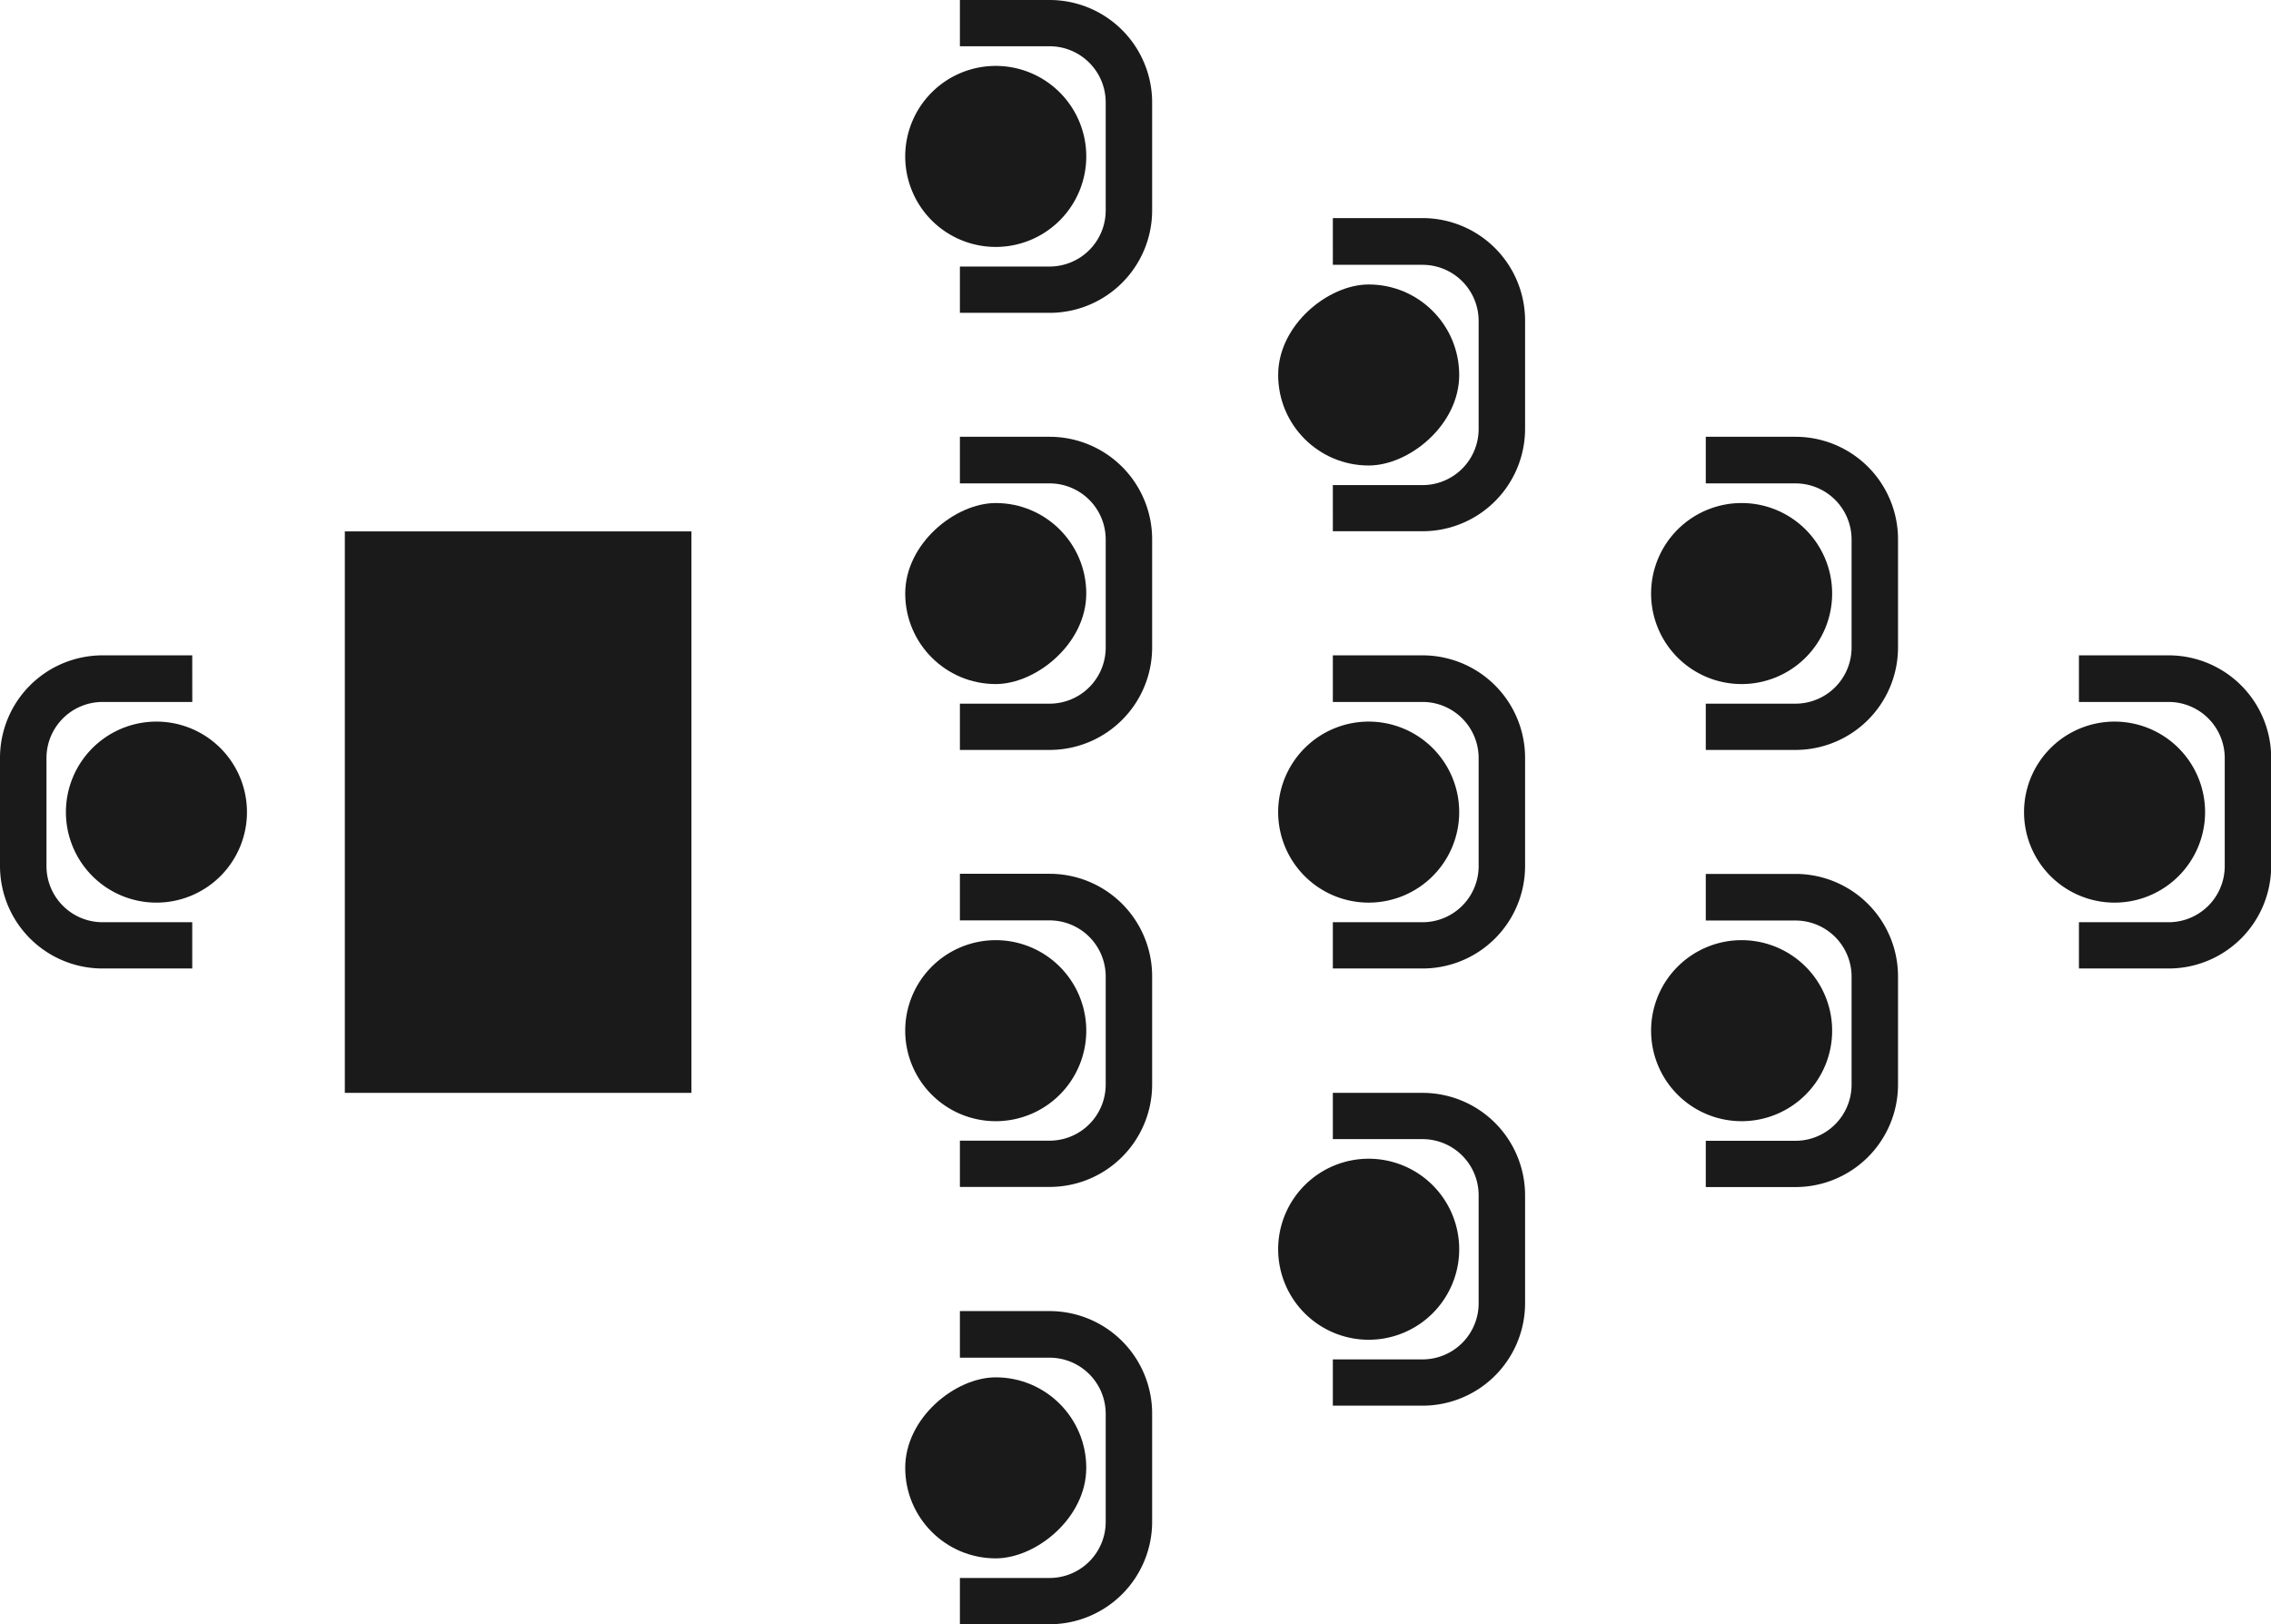
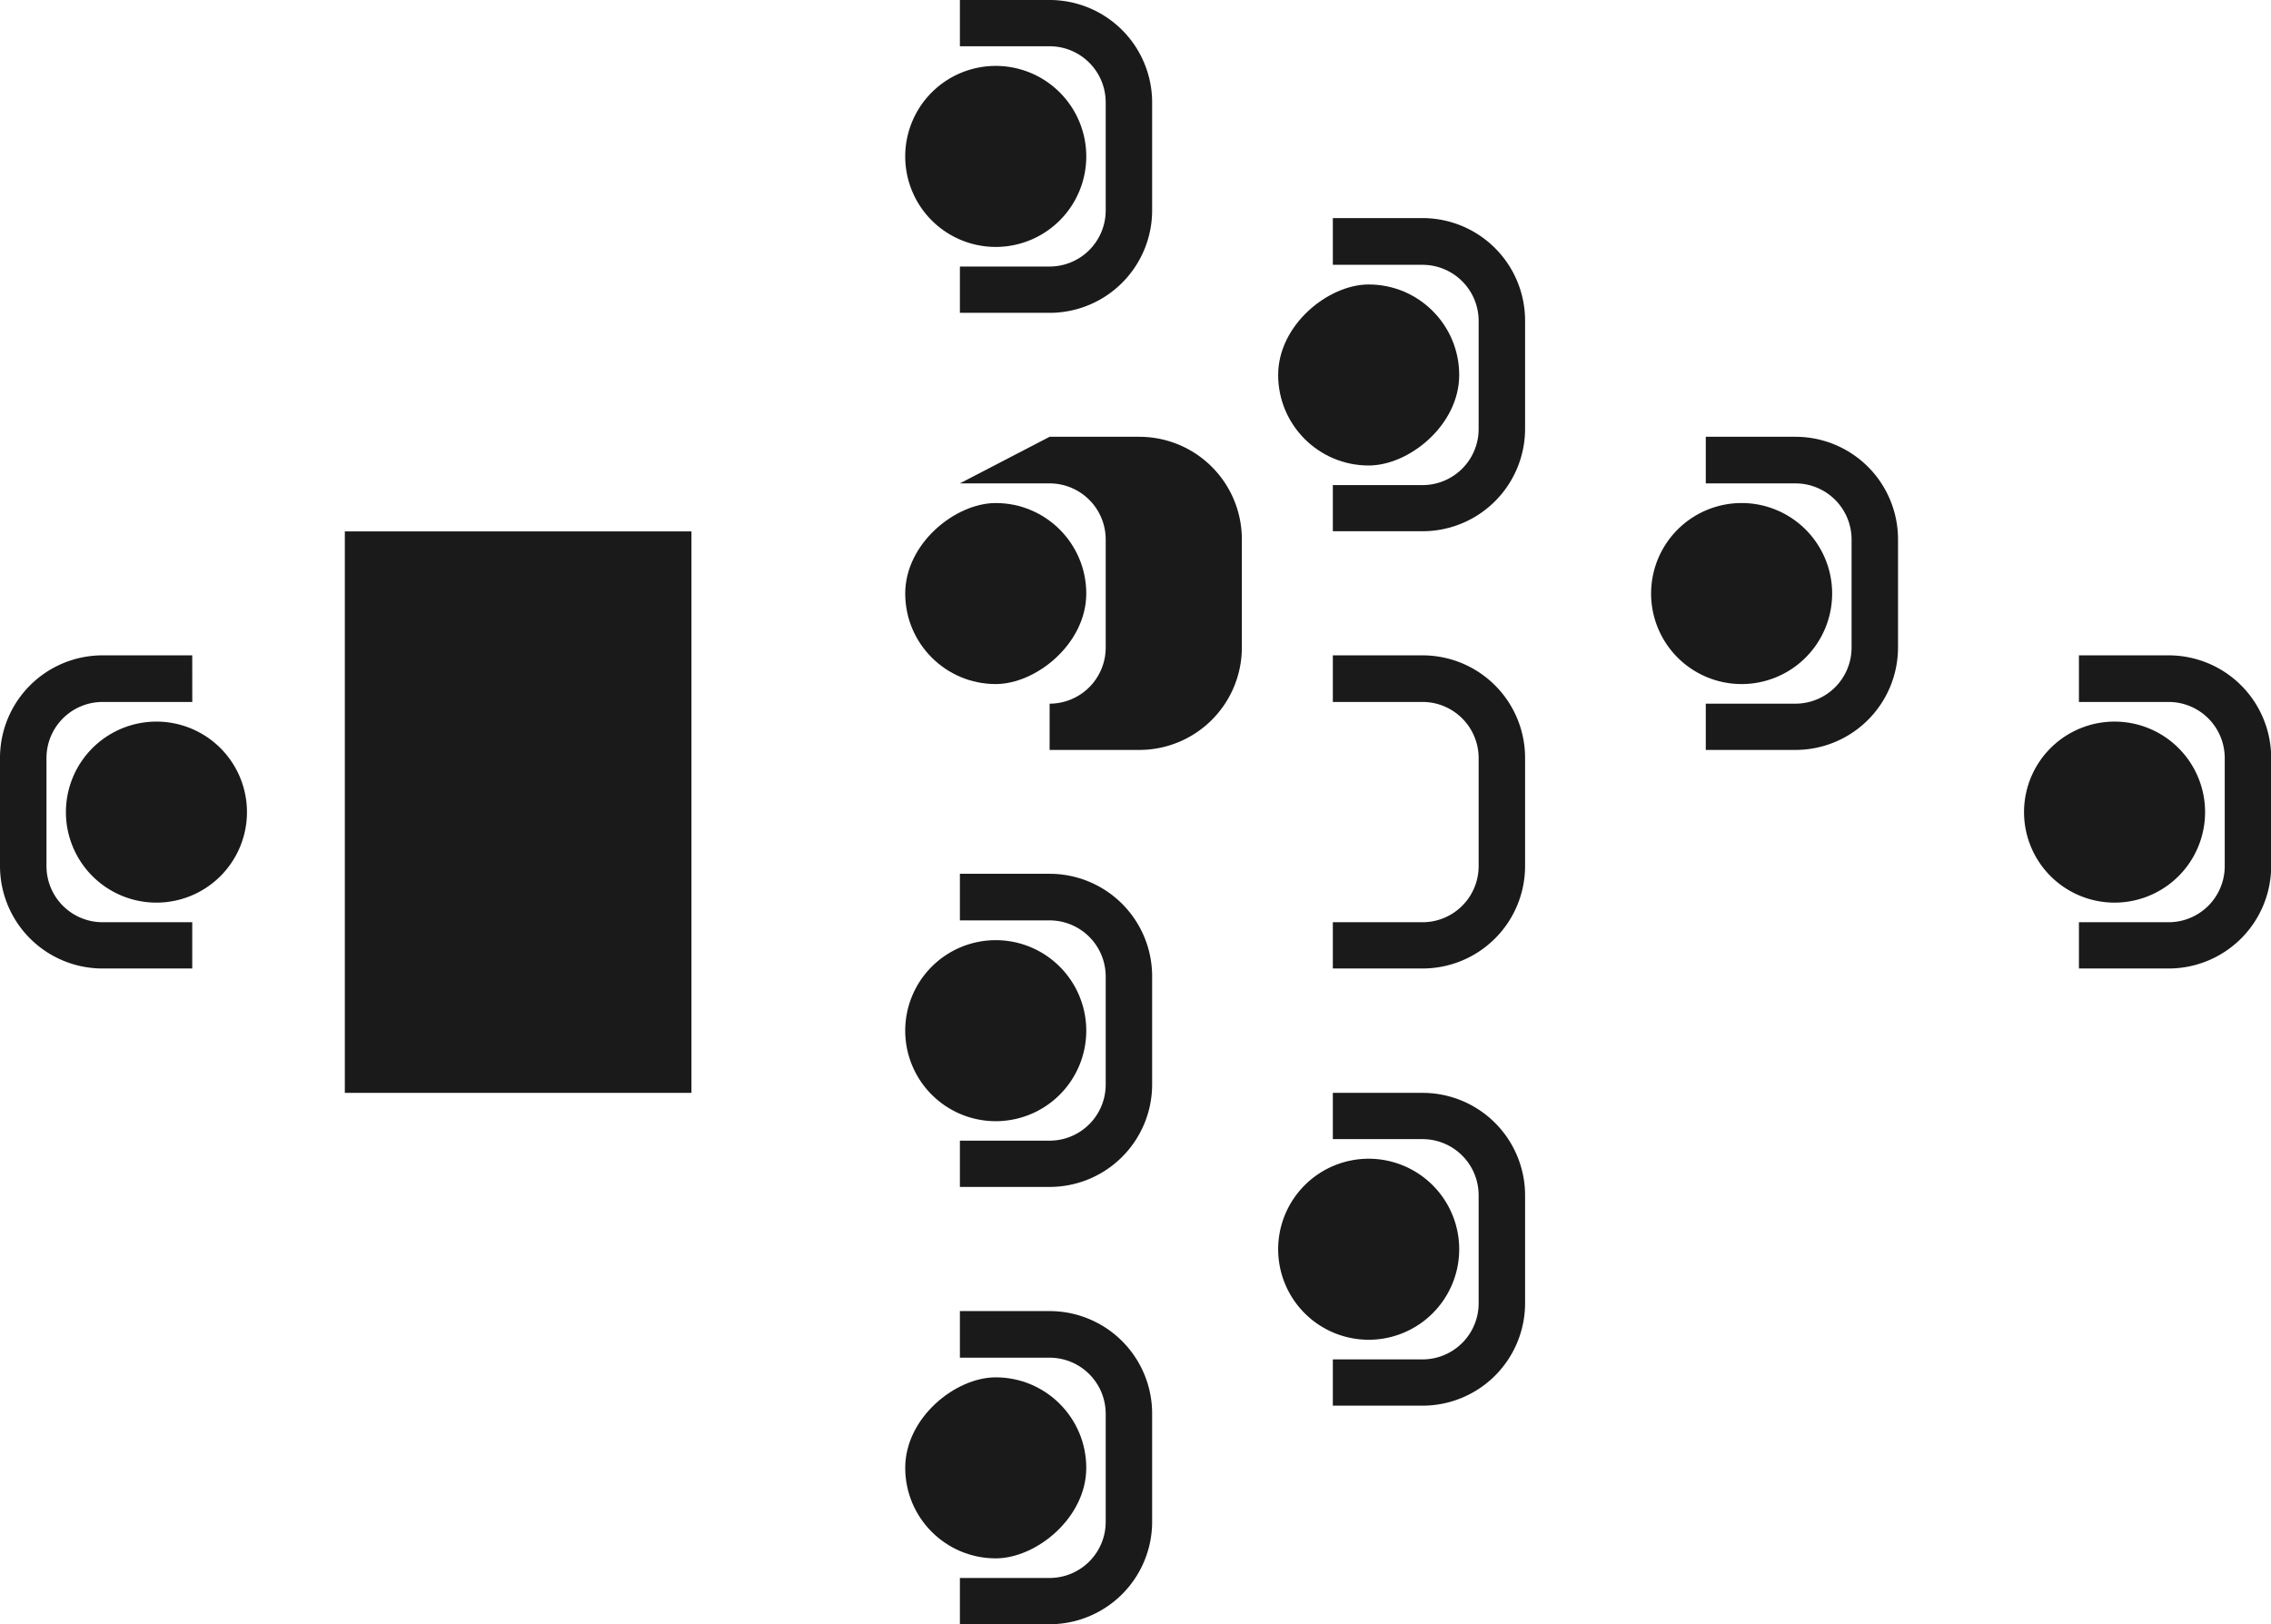
<svg xmlns="http://www.w3.org/2000/svg" width="53.161" height="38.026" viewBox="0 0 53.161 38.026">
  <defs>
    <clipPath id="clip-path">
      <rect id="Rectangle_68" data-name="Rectangle 68" width="38.026" height="53.161" fill="#1a1a1a" />
    </clipPath>
  </defs>
  <g id="Group_49" data-name="Group 49" transform="translate(53.165) rotate(90)">
    <g id="Group_33" data-name="Group 33" transform="translate(0 0.004)" clip-path="url(#clip-path)">
      <path id="Rectangle_56" data-name="Rectangle 56" d="M2.119,0h0A2.119,2.119,0,0,1,4.238,2.119v0A2.119,2.119,0,0,1,2.119,4.238h0A2.119,2.119,0,0,1,0,2.119v0A2.119,2.119,0,0,1,2.119,0Z" transform="translate(16.894 1.543)" fill="#1a1a1a" />
      <path id="Path_64" data-name="Path 64" d="M590.82,4.5V2.4a1.314,1.314,0,0,1,1.313-1.313h2.531A1.314,1.314,0,0,1,595.977,2.4V4.5h1.083V2.4a2.4,2.4,0,0,0-2.4-2.4h-2.531a2.4,2.4,0,0,0-2.4,2.4V4.5Z" transform="translate(-574.386 -0.004)" fill="#1a1a1a" />
      <path id="Rectangle_57" data-name="Rectangle 57" d="M2.119,0h0A2.119,2.119,0,0,1,4.238,2.119v0A2.119,2.119,0,0,1,2.119,4.238h0A2.119,2.119,0,0,1,0,2.119v0A2.119,2.119,0,0,1,2.119,0Z" transform="translate(11.777 10.273)" fill="#1a1a1a" />
      <path id="Path_65" data-name="Path 65" d="M394.241,339.882v-2.1a1.314,1.314,0,0,1,1.313-1.313h2.531a1.314,1.314,0,0,1,1.313,1.313v2.1h1.083v-2.1a2.4,2.4,0,0,0-2.4-2.4h-2.531a2.4,2.4,0,0,0-2.4,2.4v2.1Z" transform="translate(-382.924 -326.651)" fill="#1a1a1a" />
-       <path id="Rectangle_58" data-name="Rectangle 58" d="M2.119,0h0A2.119,2.119,0,0,1,4.238,2.119v0A2.119,2.119,0,0,1,2.119,4.238h0A2.119,2.119,0,0,1,0,2.119v0A2.119,2.119,0,0,1,2.119,0Z" transform="translate(22.011 10.273)" fill="#1a1a1a" />
-       <path id="Path_66" data-name="Path 66" d="M787.4,339.882v-2.1a1.314,1.314,0,0,1,1.313-1.313h2.531a1.314,1.314,0,0,1,1.313,1.313v2.1h1.083v-2.1a2.4,2.4,0,0,0-2.4-2.4h-2.531a2.4,2.4,0,0,0-2.4,2.4v2.1Z" transform="translate(-765.849 -326.651)" fill="#1a1a1a" />
      <rect id="Rectangle_59" data-name="Rectangle 59" width="4.238" height="4.238" rx="2.119" transform="translate(6.66 19.003)" fill="#1a1a1a" />
      <path id="Path_67" data-name="Path 67" d="M197.663,675.259v-2.1a1.314,1.314,0,0,1,1.313-1.313h2.531a1.314,1.314,0,0,1,1.313,1.313v2.1H203.9v-2.1a2.4,2.4,0,0,0-2.4-2.4h-2.531a2.4,2.4,0,0,0-2.4,2.4v2.1Z" transform="translate(-191.463 -653.298)" fill="#1a1a1a" />
-       <path id="Rectangle_60" data-name="Rectangle 60" d="M2.119,0h0A2.119,2.119,0,0,1,4.238,2.119v0A2.119,2.119,0,0,1,2.119,4.238h0A2.119,2.119,0,0,1,0,2.119v0A2.119,2.119,0,0,1,2.119,0Z" transform="translate(16.894 19.003)" fill="#1a1a1a" />
      <path id="Path_68" data-name="Path 68" d="M590.821,675.259v-2.1a1.314,1.314,0,0,1,1.313-1.313h2.531a1.314,1.314,0,0,1,1.313,1.313v2.1h1.083v-2.1a2.4,2.4,0,0,0-2.4-2.4h-2.531a2.4,2.4,0,0,0-2.4,2.4v2.1Z" transform="translate(-574.387 -653.298)" fill="#1a1a1a" />
      <path id="Rectangle_61" data-name="Rectangle 61" d="M2.119,0h0A2.119,2.119,0,0,1,4.238,2.119v0A2.119,2.119,0,0,1,2.119,4.238h0A2.119,2.119,0,0,1,0,2.119v0A2.119,2.119,0,0,1,2.119,0Z" transform="translate(27.128 19.003)" fill="#1a1a1a" />
      <path id="Path_69" data-name="Path 69" d="M983.983,675.259v-2.1a1.314,1.314,0,0,1,1.313-1.313h2.531a1.314,1.314,0,0,1,1.313,1.313v2.1h1.083v-2.1a2.4,2.4,0,0,0-2.4-2.4H985.3a2.4,2.4,0,0,0-2.4,2.4v2.1Z" transform="translate(-957.314 -653.298)" fill="#1a1a1a" />
      <path id="Rectangle_62" data-name="Rectangle 62" d="M2.119,0h0A2.119,2.119,0,0,1,4.238,2.119v0A2.119,2.119,0,0,1,2.119,4.238h0A2.119,2.119,0,0,1,0,2.119v0A2.119,2.119,0,0,1,2.119,0Z" transform="translate(1.543 27.733)" fill="#1a1a1a" />
      <path id="Path_70" data-name="Path 70" d="M1.083,1010.636v-2.1a1.314,1.314,0,0,1,1.313-1.313H4.927a1.314,1.314,0,0,1,1.313,1.313v2.1H7.324v-2.1a2.4,2.4,0,0,0-2.4-2.4H2.4a2.4,2.4,0,0,0-2.4,2.4v2.1Z" transform="translate(0 -979.945)" fill="#1a1a1a" />
      <rect id="Rectangle_63" data-name="Rectangle 63" width="4.238" height="4.238" rx="2.119" transform="translate(11.777 27.733)" fill="#1a1a1a" />
-       <path id="Path_71" data-name="Path 71" d="M394.241,1010.636v-2.1a1.314,1.314,0,0,1,1.313-1.313h2.531a1.314,1.314,0,0,1,1.313,1.313v2.1h1.083v-2.1a2.4,2.4,0,0,0-2.4-2.4h-2.531a2.4,2.4,0,0,0-2.4,2.4v2.1Z" transform="translate(-382.924 -979.945)" fill="#1a1a1a" />
+       <path id="Path_71" data-name="Path 71" d="M394.241,1010.636v-2.1a1.314,1.314,0,0,1,1.313-1.313h2.531a1.314,1.314,0,0,1,1.313,1.313h1.083v-2.1a2.4,2.4,0,0,0-2.4-2.4h-2.531a2.4,2.4,0,0,0-2.4,2.4v2.1Z" transform="translate(-382.924 -979.945)" fill="#1a1a1a" />
      <path id="Rectangle_64" data-name="Rectangle 64" d="M2.119,0h0A2.119,2.119,0,0,1,4.238,2.119v0A2.119,2.119,0,0,1,2.119,4.238h0A2.119,2.119,0,0,1,0,2.119v0A2.119,2.119,0,0,1,2.119,0Z" transform="translate(22.011 27.733)" fill="#1a1a1a" />
      <path id="Path_72" data-name="Path 72" d="M787.4,1010.636v-2.1a1.314,1.314,0,0,1,1.313-1.313h2.531a1.314,1.314,0,0,1,1.313,1.313v2.1h1.083v-2.1a2.4,2.4,0,0,0-2.4-2.4h-2.531a2.4,2.4,0,0,0-2.4,2.4v2.1Z" transform="translate(-765.852 -979.945)" fill="#1a1a1a" />
      <rect id="Rectangle_65" data-name="Rectangle 65" width="4.238" height="4.238" rx="2.119" transform="translate(32.246 27.733)" fill="#1a1a1a" />
      <path id="Path_73" data-name="Path 73" d="M1180.559,1010.636v-2.1a1.314,1.314,0,0,1,1.313-1.313h2.531a1.314,1.314,0,0,1,1.313,1.313v2.1h1.083v-2.1a2.4,2.4,0,0,0-2.4-2.4h-2.531a2.4,2.4,0,0,0-2.4,2.4v2.1Z" transform="translate(-1148.773 -979.945)" fill="#1a1a1a" />
      <rect id="Rectangle_66" data-name="Rectangle 66" width="13.145" height="8.114" transform="translate(12.441 36.975)" fill="#1a1a1a" />
      <path id="Rectangle_67" data-name="Rectangle 67" d="M2.119,0h0A2.119,2.119,0,0,1,4.238,2.119v0A2.119,2.119,0,0,1,2.119,4.238h0A2.119,2.119,0,0,1,0,2.119v0A2.119,2.119,0,0,1,2.119,0Z" transform="translate(16.894 47.38)" fill="#1a1a1a" />
      <path id="Path_74" data-name="Path 74" d="M590.823,1869.346v2.1a1.314,1.314,0,0,0,1.313,1.313h2.531a1.314,1.314,0,0,0,1.313-1.312v-2.1h1.083v2.1a2.4,2.4,0,0,1-2.4,2.4h-2.531a2.4,2.4,0,0,1-2.4-2.4v-2.1Z" transform="translate(-574.389 -1820.686)" fill="#1a1a1a" />
    </g>
  </g>
</svg>